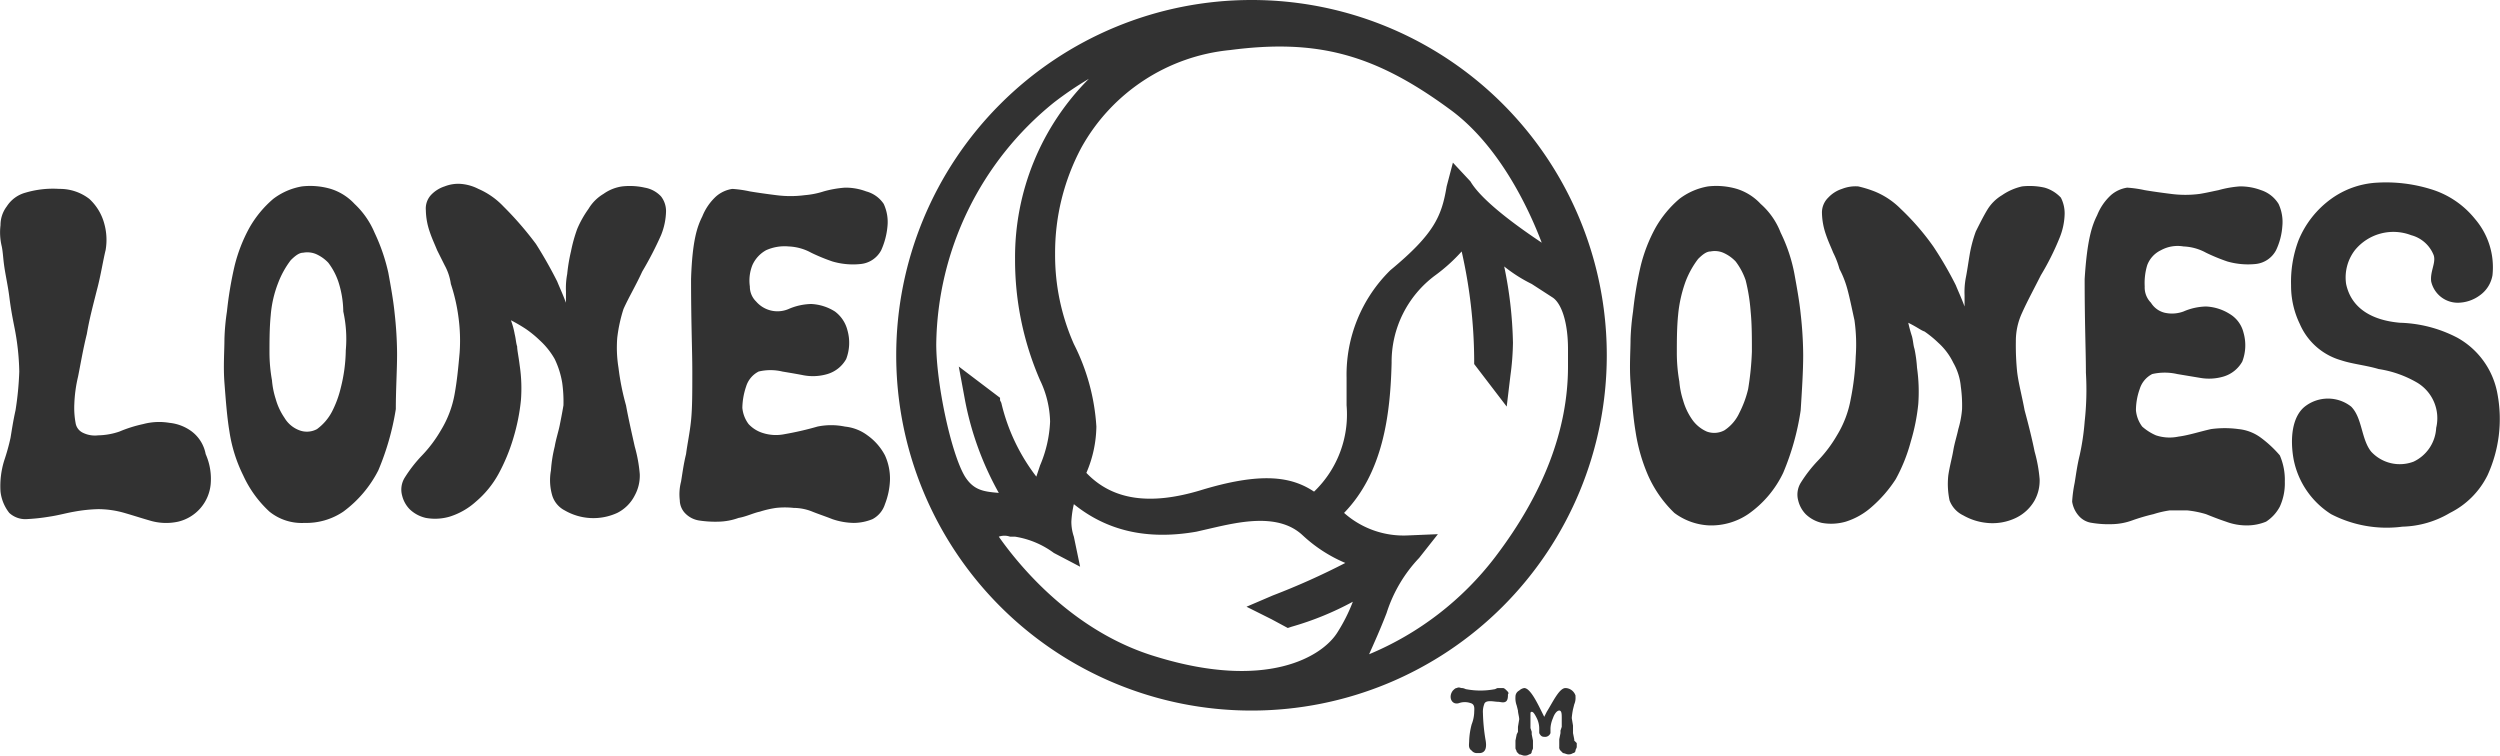
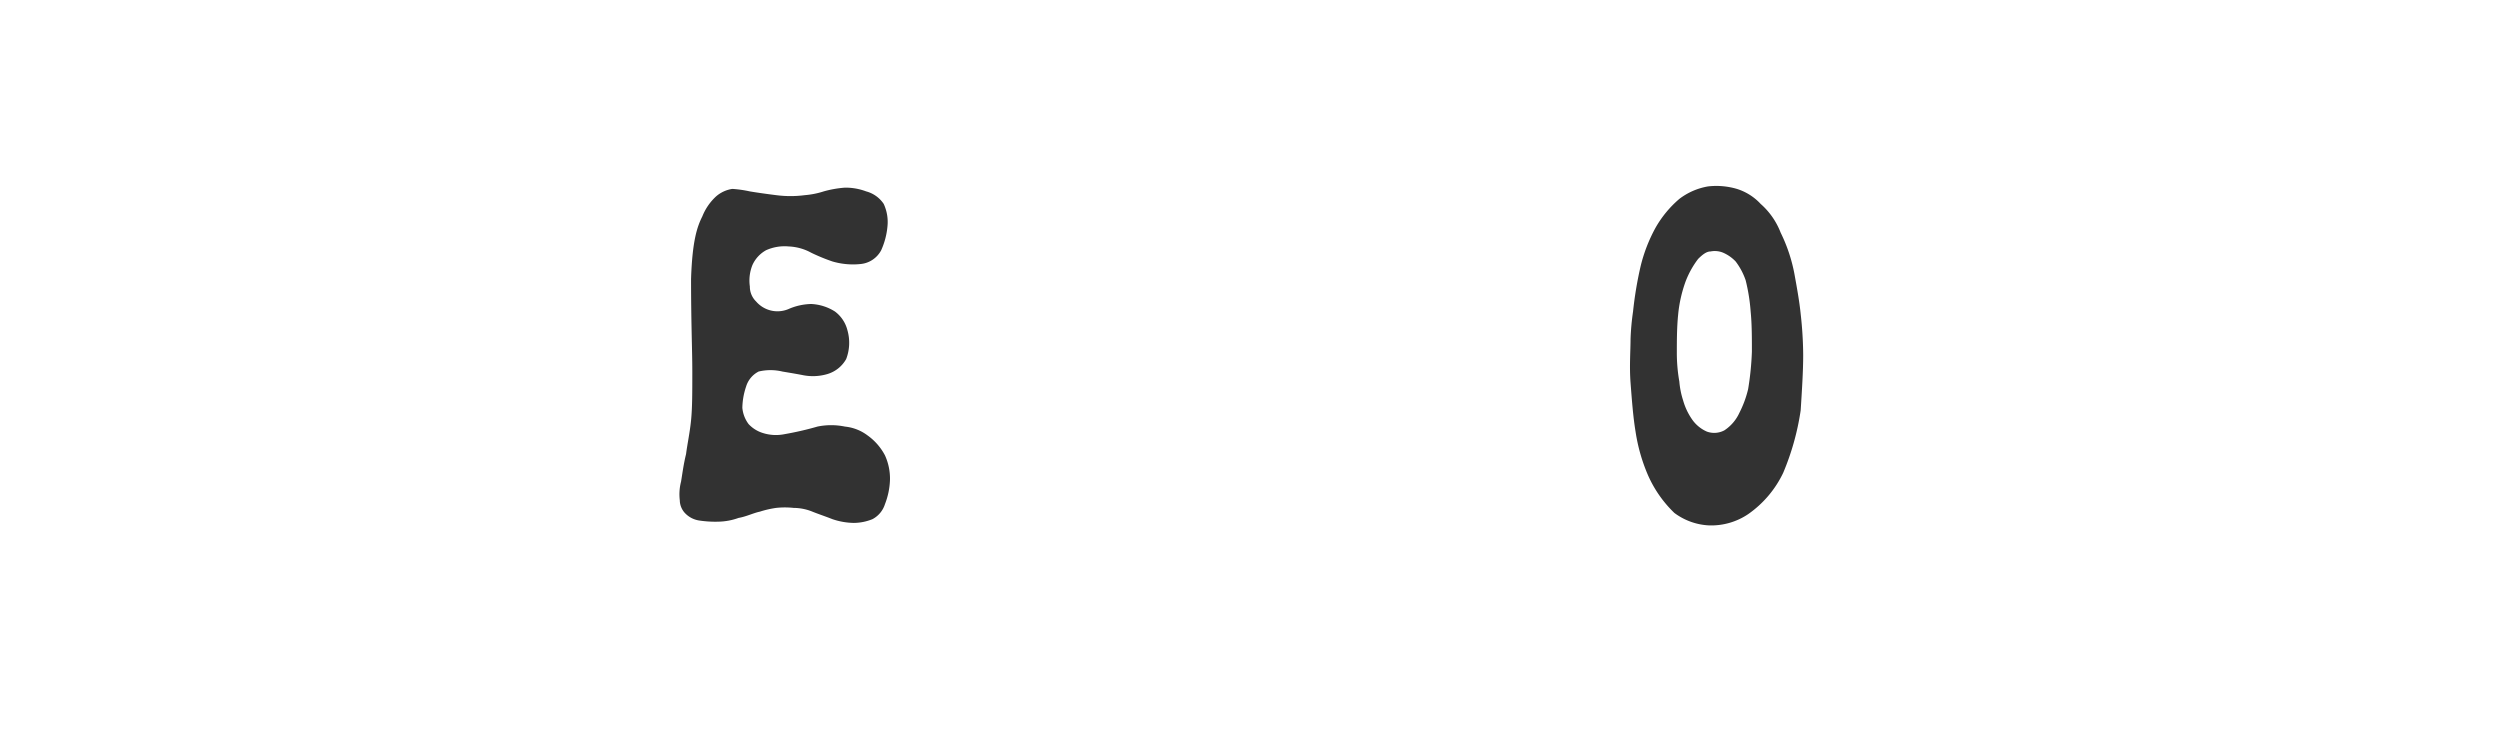
<svg xmlns="http://www.w3.org/2000/svg" width="199.842" height="60.4">
  <defs>
    <style>.cls-1{fill:#323232}</style>
  </defs>
  <g id="レイヤー_2" data-name="レイヤー 2">
    <g id="レイヤー_1-2" data-name="レイヤー 1">
      <path d="M144.141 28.4a30.77 30.77 0 0 0-.2-3.3c-.1-1-.3-2.1-.5-3.2a12.814 12.814 0 0 0-1.1-3.3 5.867 5.867 0 0 0-1.6-2.3 4.364 4.364 0 0 0-1.9-1.2 5.832 5.832 0 0 0-2.3-.2 5.23 5.23 0 0 0-2.3 1 8.652 8.652 0 0 0-1.9 2.3 12.522 12.522 0 0 0-1.2 3.1 29.9 29.9 0 0 0-.6 3.6 19.879 19.879 0 0 0-.2 2.2c0 .9-.1 2.2 0 3.5s.2 2.7.4 3.9a14.039 14.039 0 0 0 1 3.5 9.487 9.487 0 0 0 2.1 3 5.031 5.031 0 0 0 2.8 1 5.283 5.283 0 0 0 3.1-.9 8.463 8.463 0 0 0 2.8-3.3 20.545 20.545 0 0 0 1.4-5c.1-1.6.2-3.1.2-4.4m-4.1-.3a23.328 23.328 0 0 1-.3 3 8.39 8.39 0 0 1-.7 1.9 3.325 3.325 0 0 1-1.2 1.4 1.72 1.72 0 0 1-1.4.1 2.809 2.809 0 0 1-1.2-1 5.066 5.066 0 0 1-.7-1.5 6.641 6.641 0 0 1-.3-1.5 13.045 13.045 0 0 1-.2-2.3c0-.9 0-2 .1-3a10.713 10.713 0 0 1 .6-2.7 7.2 7.2 0 0 1 1-1.8c.4-.4.7-.6 1-.6a1.729 1.729 0 0 1 1 .1 3.047 3.047 0 0 1 1 .7 5.3 5.3 0 0 1 .8 1.5 14.547 14.547 0 0 1 .4 2.5c.1 1 .1 2.1.1 3.2M69.341 34.8a3.594 3.594 0 0 0-1.8-.7 5.41 5.41 0 0 0-2.2 0 24.374 24.374 0 0 1-2.6.6 3.44 3.44 0 0 1-1.8-.1 2.589 2.589 0 0 1-1.1-.7 2.541 2.541 0 0 1-.5-1.3 5.547 5.547 0 0 1 .3-1.7 2 2 0 0 1 1-1.2 4.061 4.061 0 0 1 1.9 0c.6.1 1.2.2 1.7.3a4.084 4.084 0 0 0 1.9-.1 2.555 2.555 0 0 0 1.5-1.2 3.63 3.63 0 0 0 .1-2.3 2.679 2.679 0 0 0-1-1.5 3.881 3.881 0 0 0-1.9-.6 4.776 4.776 0 0 0-1.8.4 2.254 2.254 0 0 1-2.6-.6 1.656 1.656 0 0 1-.5-1.2 3.333 3.333 0 0 1 .2-1.7 2.545 2.545 0 0 1 1.1-1.2 3.611 3.611 0 0 1 1.8-.3 4.075 4.075 0 0 1 1.8.5 14.726 14.726 0 0 0 1.7.7 5.832 5.832 0 0 0 2.3.2 2.087 2.087 0 0 0 1.6-1.1 5.918 5.918 0 0 0 .5-1.9 3.426 3.426 0 0 0-.3-1.8 2.434 2.434 0 0 0-1.4-1 4.671 4.671 0 0 0-1.7-.3 8.585 8.585 0 0 0-1.7.3 6.641 6.641 0 0 1-1.5.3 8.817 8.817 0 0 1-2.3 0q-1.2-.15-2.1-.3a9.322 9.322 0 0 0-1.4-.2 2.549 2.549 0 0 0-1.3.6 4.38 4.38 0 0 0-1.1 1.6c-.4.8-.8 1.9-.9 5 0 3.6.1 5.7.1 7.4s0 2.9-.1 3.9-.3 1.9-.4 2.7c-.2.8-.3 1.6-.4 2.2a4.035 4.035 0 0 0-.1 1.5 1.528 1.528 0 0 0 .4 1 1.975 1.975 0 0 0 1.1.6 8.6 8.6 0 0 0 1.6.1 4.973 4.973 0 0 0 1.6-.3c.6-.1 1.2-.4 1.7-.5a7.894 7.894 0 0 1 1.3-.3 6.533 6.533 0 0 1 1.4 0 4.013 4.013 0 0 1 1.5.3c.5.2 1.1.4 1.6.6a5.547 5.547 0 0 0 1.7.3 4.013 4.013 0 0 0 1.5-.3 2.048 2.048 0 0 0 1-1.2 5.847 5.847 0 0 0 .4-1.9 4.477 4.477 0 0 0-.4-2 4.559 4.559 0 0 0-1.4-1.6" class="cls-1" />
-       <path d="M100.041 0a28.4 28.4 0 1 0 28.4 28.4 28.381 28.381 0 0 0-28.4-28.4m17.5 14.5-1.4-1.5-.5 1.9c-.4 2.4-1 3.8-4.5 6.7a11.7 11.7 0 0 0-3.5 8.6v2.2a8.545 8.545 0 0 1-2.6 6.9c-1.8-1.2-4.2-1.6-9.1-.1-4 1.2-7 .8-9.1-1.4a9.651 9.651 0 0 0 .8-3.7 16.833 16.833 0 0 0-1.8-6.6 17.527 17.527 0 0 1-1.5-7.2 17.834 17.834 0 0 1 2.1-8.5 15.279 15.279 0 0 1 11.9-7.8c6.9-.9 11.5.3 17.5 4.7 3.9 2.8 6.3 7.8 7.4 10.7-3-2-5-3.7-5.7-4.9m-33.3-6.3a27.5 27.5 0 0 1 2.8-1.9 20.158 20.158 0 0 0-5.9 14.4 24.044 24.044 0 0 0 2 9.7 8 8 0 0 1 .8 3.3 9.965 9.965 0 0 1-.8 3.5l-.3.9a15.446 15.446 0 0 1-2.8-5.9l-.1-.2v-.2l-3.3-2.5.5 2.7a24.53 24.53 0 0 0 2.7 7.4c-1.2-.1-2-.2-2.7-1.3-1.1-1.8-2.3-7.4-2.3-10.6a25.214 25.214 0 0 1 9.4-19.3m-3.5 34.7h.4a7.065 7.065 0 0 1 3.1 1.3l2.1 1.1-.5-2.4a3.73 3.73 0 0 1-.2-1.2 7.844 7.844 0 0 1 .2-1.4c2.6 2.1 5.8 2.9 9.8 2.2l1.3-.3c2.2-.5 5.3-1.2 7.2.6a11.606 11.606 0 0 0 3.4 2.2 57.5 57.5 0 0 1-5.8 2.6l-2.1.9 2 1 1.3.7.3-.1a24.11 24.11 0 0 0 4.9-2 13.348 13.348 0 0 1-1.2 2.4c-1.2 2-5.7 4.7-14.5 2-6.4-1.9-10.7-6.9-12.6-9.6a1.352 1.352 0 0 1 .9 0m30.1 6.1a11.412 11.412 0 0 1 2.6-4.4l1.5-1.9-2.4.1a7.155 7.155 0 0 1-5.1-1.8c3.1-3.2 3.7-7.8 3.8-12a8.6 8.6 0 0 1 3.5-7 13.674 13.674 0 0 0 2.1-1.9 40.082 40.082 0 0 1 1 8.6v.4l2.6 3.4.3-2.5a21.115 21.115 0 0 0 .2-2.6 32.619 32.619 0 0 0-.7-6.1 11.845 11.845 0 0 0 2.2 1.4l1.7 1.1c.7.5 1.2 2 1.2 4.1v1.4c0 5.1-2 10.2-5.8 15.2a24.587 24.587 0 0 1-10.1 7.8c.4-.9.9-2 1.4-3.3M52.841 15.7a2.326 2.326 0 0 0-1.3-.7 5.462 5.462 0 0 0-1.8-.1 3.387 3.387 0 0 0-1.5.6 3.447 3.447 0 0 0-1.2 1.2 8.272 8.272 0 0 0-.9 1.6 12.09 12.09 0 0 0-.5 1.8 13.489 13.489 0 0 0-.3 1.8 6.15 6.15 0 0 0-.1 1.4v.9c-.3-.8-.5-1.2-.7-1.7-.4-.8-1-1.9-1.7-3a26.725 26.725 0 0 0-2.6-3 6.078 6.078 0 0 0-2-1.4 3.708 3.708 0 0 0-1.4-.4 2.953 2.953 0 0 0-1.3.2 2.589 2.589 0 0 0-1.1.7 1.594 1.594 0 0 0-.4 1.2 5.547 5.547 0 0 0 .3 1.7c.2.6.4 1 .6 1.5l.6 1.2a4.365 4.365 0 0 1 .5 1.5 14.341 14.341 0 0 1 .6 2.6 13.834 13.834 0 0 1 .1 2.9c-.1 1.1-.2 2.2-.4 3.3a8.346 8.346 0 0 1-1.1 2.9 10.445 10.445 0 0 1-1.5 2 10.991 10.991 0 0 0-1.4 1.8 1.807 1.807 0 0 0-.2 1.4 2.384 2.384 0 0 0 .6 1.1 2.729 2.729 0 0 0 1.3.7 4.147 4.147 0 0 0 1.9-.1 5.659 5.659 0 0 0 2.1-1.2 7.871 7.871 0 0 0 1.8-2.2 14.763 14.763 0 0 0 1.2-2.9 15.944 15.944 0 0 0 .6-3 12.39 12.39 0 0 0-.1-2.8c-.1-.8-.2-1.2-.2-1.5-.1-.3-.1-.6-.2-1a6.2 6.2 0 0 0-.3-1.1 12.961 12.961 0 0 1 1.2.7 8.7 8.7 0 0 1 1.1.9 6.088 6.088 0 0 1 1.2 1.5 6.971 6.971 0 0 1 .6 1.9 10.869 10.869 0 0 1 .1 1.8c-.1.6-.2 1.1-.3 1.6s-.3 1.1-.4 1.7a10.794 10.794 0 0 0-.3 1.9 4.355 4.355 0 0 0 .1 2 2 2 0 0 0 1 1.2 4.57 4.57 0 0 0 4.2.2 3.151 3.151 0 0 0 1.4-1.4 3.287 3.287 0 0 0 .4-1.7 11.53 11.53 0 0 0-.4-2.2c-.2-.9-.5-2.2-.7-3.3a19.85 19.85 0 0 1-.6-3 10.037 10.037 0 0 1-.1-2.4 12.033 12.033 0 0 1 .5-2.3c.4-.9 1-1.9 1.5-3a27.409 27.409 0 0 0 1.5-2.9 5.365 5.365 0 0 0 .4-1.9 1.922 1.922 0 0 0-.4-1.2M15.341 34.5a3.594 3.594 0 0 0-1.8-.7 4.973 4.973 0 0 0-2.1.1 10.564 10.564 0 0 0-1.9.6 5.547 5.547 0 0 1-1.7.3 2.165 2.165 0 0 1-1.2-.2 1.037 1.037 0 0 1-.6-.8 6.622 6.622 0 0 1-.1-1.5 11.2 11.2 0 0 1 .3-2.2c.2-1 .4-2.2.7-3.4.2-1.2.5-2.3.8-3.5.3-1.1.5-2.4.7-3.2a4.8 4.8 0 0 0-.1-2.1 4.15 4.15 0 0 0-1.2-2 3.85 3.85 0 0 0-2.4-.8 7.726 7.726 0 0 0-2.7.3 2.578 2.578 0 0 0-1.5 1.1 2.456 2.456 0 0 0-.5 1.5 4.735 4.735 0 0 0 .1 1.7c.1.5.1.9.2 1.6s.3 1.6.4 2.4.2 1.4.4 2.4a19.816 19.816 0 0 1 .4 3.6 25.078 25.078 0 0 1-.3 3.1c-.2.9-.3 1.6-.4 2.2a16.69 16.69 0 0 1-.5 1.8 6.878 6.878 0 0 0-.3 2.5 3.358 3.358 0 0 0 .7 1.7 1.9 1.9 0 0 0 1.3.5 15.406 15.406 0 0 0 1.9-.2c.7-.1 1.4-.3 2-.4a12.252 12.252 0 0 1 1.9-.2 7.613 7.613 0 0 1 2.1.3c.7.2 1.3.4 2 .6a4.5 4.5 0 0 0 2.3.1 3.4 3.4 0 0 0 2.6-3 4.878 4.878 0 0 0-.4-2.4 2.943 2.943 0 0 0-1.1-1.8M31.741 28.3a30.77 30.77 0 0 0-.2-3.3c-.1-1-.3-2.1-.5-3.2a15.054 15.054 0 0 0-1.1-3.2 6.717 6.717 0 0 0-1.6-2.3 4.364 4.364 0 0 0-1.9-1.2 5.832 5.832 0 0 0-2.3-.2 5.23 5.23 0 0 0-2.3 1 8.652 8.652 0 0 0-1.9 2.3 12.522 12.522 0 0 0-1.2 3.1 29.9 29.9 0 0 0-.6 3.6 17.96 17.96 0 0 0-.2 2.2c0 .9-.1 2.2 0 3.5s.2 2.7.4 3.9a11.822 11.822 0 0 0 1.1 3.5 9.029 9.029 0 0 0 2.1 2.9 4.1 4.1 0 0 0 2.8.9 5.283 5.283 0 0 0 3.1-.9 9.38 9.38 0 0 0 2.8-3.3 21.084 21.084 0 0 0 1.4-4.9c0-1.6.1-3.1.1-4.4m-4.1-.3a12.822 12.822 0 0 1-.4 3 8.39 8.39 0 0 1-.7 1.9 4.071 4.071 0 0 1-1.2 1.4 1.691 1.691 0 0 1-1.4.1 2.335 2.335 0 0 1-1.2-1 5.066 5.066 0 0 1-.7-1.5 6.641 6.641 0 0 1-.3-1.5 12.734 12.734 0 0 1-.2-2.2c0-.9 0-2 .1-3a9.053 9.053 0 0 1 .6-2.6 7.2 7.2 0 0 1 1-1.8c.4-.4.7-.6 1-.6a1.8 1.8 0 0 1 1 .1 3.047 3.047 0 0 1 1 .7 5.3 5.3 0 0 1 .8 1.5 8 8 0 0 1 .4 2.4 10.107 10.107 0 0 1 .2 3.1M196.441 27a10.507 10.507 0 0 0-4.6-1.2c-2.3-.2-3.9-1.2-4.3-3.1a3.583 3.583 0 0 1 .7-2.7 3.97 3.97 0 0 1 4.5-1.2 2.665 2.665 0 0 1 1.8 1.6c.2.6-.3 1.3-.2 2.1a2.18 2.18 0 0 0 2.1 1.7 3 3 0 0 0 1.8-.6 2.475 2.475 0 0 0 1-1.6 5.931 5.931 0 0 0-1.4-4.5 7.2 7.2 0 0 0-3.6-2.4 12.1 12.1 0 0 0-4.2-.5 6.889 6.889 0 0 0-3.7 1.3 7.682 7.682 0 0 0-2.6 3.3 9.39 9.39 0 0 0-.6 3.6 6.99 6.99 0 0 0 .7 3.1 5.125 5.125 0 0 0 3.3 2.9c.9.3 2 .4 3 .7a8.7 8.7 0 0 1 3.1 1.1 3.313 3.313 0 0 1 1.5 3.6 3.163 3.163 0 0 1-1.8 2.7 3.109 3.109 0 0 1-3.4-.8c-.8-1-.7-2.7-1.6-3.6a3 3 0 0 0-3.7 0c-1 .8-1.2 2.5-.9 4.2a6.71 6.71 0 0 0 3 4.4 9.66 9.66 0 0 0 5.7 1 7.779 7.779 0 0 0 3.8-1.1 6.652 6.652 0 0 0 3-3 10.818 10.818 0 0 0 .8-6.5 6.424 6.424 0 0 0-3.2-4.5M180.741 35a3.594 3.594 0 0 0-1.8-.7 8.1 8.1 0 0 0-2.2 0c-.9.2-1.8.5-2.6.6a3.44 3.44 0 0 1-1.8-.1 4.129 4.129 0 0 1-1.1-.7 2.541 2.541 0 0 1-.5-1.3 5.079 5.079 0 0 1 .3-1.7 2 2 0 0 1 1-1.2 4.476 4.476 0 0 1 2 0l1.8.3a4.084 4.084 0 0 0 1.9-.1 2.555 2.555 0 0 0 1.5-1.2 3.63 3.63 0 0 0 .1-2.3 2.4 2.4 0 0 0-1.1-1.5 3.881 3.881 0 0 0-1.9-.6 4.776 4.776 0 0 0-1.8.4 2.657 2.657 0 0 1-1.5.1 1.779 1.779 0 0 1-1.1-.8 1.728 1.728 0 0 1-.5-1.3 4.954 4.954 0 0 1 .2-1.7 2.163 2.163 0 0 1 1.1-1.2 2.777 2.777 0 0 1 1.8-.3 4.075 4.075 0 0 1 1.8.5 14.726 14.726 0 0 0 1.7.7 6 6 0 0 0 2.3.2 2.087 2.087 0 0 0 1.6-1.1 5.3 5.3 0 0 0 .5-1.9 3.426 3.426 0 0 0-.3-1.8 2.586 2.586 0 0 0-1.4-1.1 4.671 4.671 0 0 0-1.7-.3 8.585 8.585 0 0 0-1.7.3c-.5.1-.9.2-1.5.3a8.817 8.817 0 0 1-2.3 0q-1.2-.15-2.1-.3a9.322 9.322 0 0 0-1.4-.2 2.549 2.549 0 0 0-1.3.6 4.38 4.38 0 0 0-1.1 1.6c-.4.8-.8 1.9-1 5.1 0 3.7.1 5.8.1 7.5a22.912 22.912 0 0 1-.1 3.9 19.341 19.341 0 0 1-.4 2.7c-.2.8-.3 1.6-.4 2.2a10.4 10.4 0 0 0-.2 1.5 2.22 2.22 0 0 0 .5 1.1 1.684 1.684 0 0 0 1.1.6 8.083 8.083 0 0 0 1.6.1 4.973 4.973 0 0 0 1.6-.3 15.426 15.426 0 0 1 1.7-.5 7.894 7.894 0 0 1 1.3-.3h1.4a7.972 7.972 0 0 1 1.5.3c.5.2 1 .4 1.6.6a4.671 4.671 0 0 0 1.7.3 4.013 4.013 0 0 0 1.5-.3 3.232 3.232 0 0 0 1.1-1.2 4.477 4.477 0 0 0 .4-2 4.918 4.918 0 0 0-.4-2.1 9.222 9.222 0 0 0-1.5-1.4M163.441 15a5.462 5.462 0 0 0-1.8-.1 4.594 4.594 0 0 0-1.6.7 3.447 3.447 0 0 0-1.2 1.2c-.3.5-.6 1.1-.9 1.7a10.548 10.548 0 0 0-.5 1.9c-.1.6-.2 1.3-.3 1.8a6.15 6.15 0 0 0-.1 1.4v.9c-.3-.8-.5-1.2-.7-1.7a29.169 29.169 0 0 0-1.8-3.1 20.037 20.037 0 0 0-2.6-3 6.255 6.255 0 0 0-2.1-1.4 9.288 9.288 0 0 0-1.3-.4 2.953 2.953 0 0 0-1.3.2 2.589 2.589 0 0 0-1.1.7 1.656 1.656 0 0 0-.5 1.2 5.547 5.547 0 0 0 .3 1.7c.2.6.4 1 .6 1.5a6.943 6.943 0 0 1 .5 1.3 7.7 7.7 0 0 1 .6 1.5c.2.7.4 1.7.6 2.6a13.834 13.834 0 0 1 .1 2.9 20.917 20.917 0 0 1-.4 3.4 8.346 8.346 0 0 1-1.1 2.9 10.445 10.445 0 0 1-1.5 2 10.991 10.991 0 0 0-1.4 1.8 1.807 1.807 0 0 0-.2 1.4 2.384 2.384 0 0 0 .6 1.1 2.729 2.729 0 0 0 1.3.7 4.2 4.2 0 0 0 1.9-.1 5.659 5.659 0 0 0 2.1-1.2 10.4 10.4 0 0 0 1.9-2.2 13.426 13.426 0 0 0 1.2-3 15.944 15.944 0 0 0 .6-3 13.579 13.579 0 0 0-.1-2.9 10.868 10.868 0 0 0-.2-1.5c-.1-.3-.1-.6-.2-1a10.977 10.977 0 0 1-.3-1.1c.8.4 1 .6 1.3.7a8.7 8.7 0 0 1 1.1.9 5.154 5.154 0 0 1 1.2 1.6 4.674 4.674 0 0 1 .6 1.9 10.869 10.869 0 0 1 .1 1.8 7.58 7.58 0 0 1-.3 1.6c-.1.5-.3 1.1-.4 1.7s-.3 1.3-.4 2a6.381 6.381 0 0 0 .1 2 2.163 2.163 0 0 0 1.1 1.2 4.728 4.728 0 0 0 1.9.6 4.314 4.314 0 0 0 2.3-.4 3.416 3.416 0 0 0 1.5-1.4 3.287 3.287 0 0 0 .4-1.7 11.53 11.53 0 0 0-.4-2.2c-.2-1-.5-2.2-.8-3.3-.2-1.1-.5-2.2-.6-3.1a20.932 20.932 0 0 1-.1-2.4 5.325 5.325 0 0 1 .5-2.3c.4-.9 1-2 1.5-3a20.894 20.894 0 0 0 1.5-3 5.365 5.365 0 0 0 .4-1.9 2.768 2.768 0 0 0-.3-1.3 2.871 2.871 0 0 0-1.3-.8M125.841 59.2v-.1l-.1-.5V58l-.1-.6a5.638 5.638 0 0 1 .1-.7l.1-.4a1.268 1.268 0 0 0 .1-.6v-.1a.871.871 0 0 0-.8-.6c-.5 0-1 1.1-1.5 1.9l-.1.2-.1.2-.1-.2c-.4-.8-1-2.1-1.5-2.1a.758.758 0 0 0-.4.2.55.55 0 0 0-.3.5 1.7 1.7 0 0 0 .1.7l.1.4c0 .2.1.5.1.7l-.1.6v.4l-.1.2-.1.5v.6c0 .1.1.2.1.3l.2.2c.1 0 .3.1.4.1a.6.6 0 0 0 .4-.1.215.215 0 0 0 .2-.2c0-.1.1-.2.1-.3v-.6l-.1-.5v-.2l-.1-.3V57a.1.1 0 0 1 .1-.1c.1 0 .2.1.4.5a1.884 1.884 0 0 1 .2.8v.4c.1.2.2.3.4.3a.462.462 0 0 0 .5-.3v-.4a2.353 2.353 0 0 1 .2-.8c.1-.3.3-.6.5-.6s.2.3.2.6v.7l-.1.3v.2l-.1.5v.6a.367.367 0 0 0 .1.3l.2.2c.1 0 .3.1.4.1a.6.6 0 0 0 .4-.1.215.215 0 0 0 .2-.2c0-.1.1-.2.1-.3v-.3ZM120.441 55.2c-.1-.1-.2-.2-.3-.2h-.4c-.1 0-.2.1-.3.1a6.1 6.1 0 0 1-2.2 0c-.1 0-.2-.1-.4-.1-.1 0-.2-.1-.4 0-.1 0-.2.1-.3.2-.4.5-.1 1.2.5 1a1.387 1.387 0 0 1 .9 0c.4.1.3.5.3.8a2.92 2.92 0 0 1-.2.9 5.853 5.853 0 0 0-.2 1.3c0 .3-.1.6.2.8a.52.52 0 0 0 .4.2h.2c.6 0 .6-.6.5-1.1a14.919 14.919 0 0 1-.2-2.1 1.7 1.7 0 0 1 .1-.7c.1-.4.8-.2 1.1-.2.2 0 .4.1.6 0s.2-.4.2-.6c.1-.1 0-.2-.1-.3" class="cls-1" />
    </g>
  </g>
</svg>